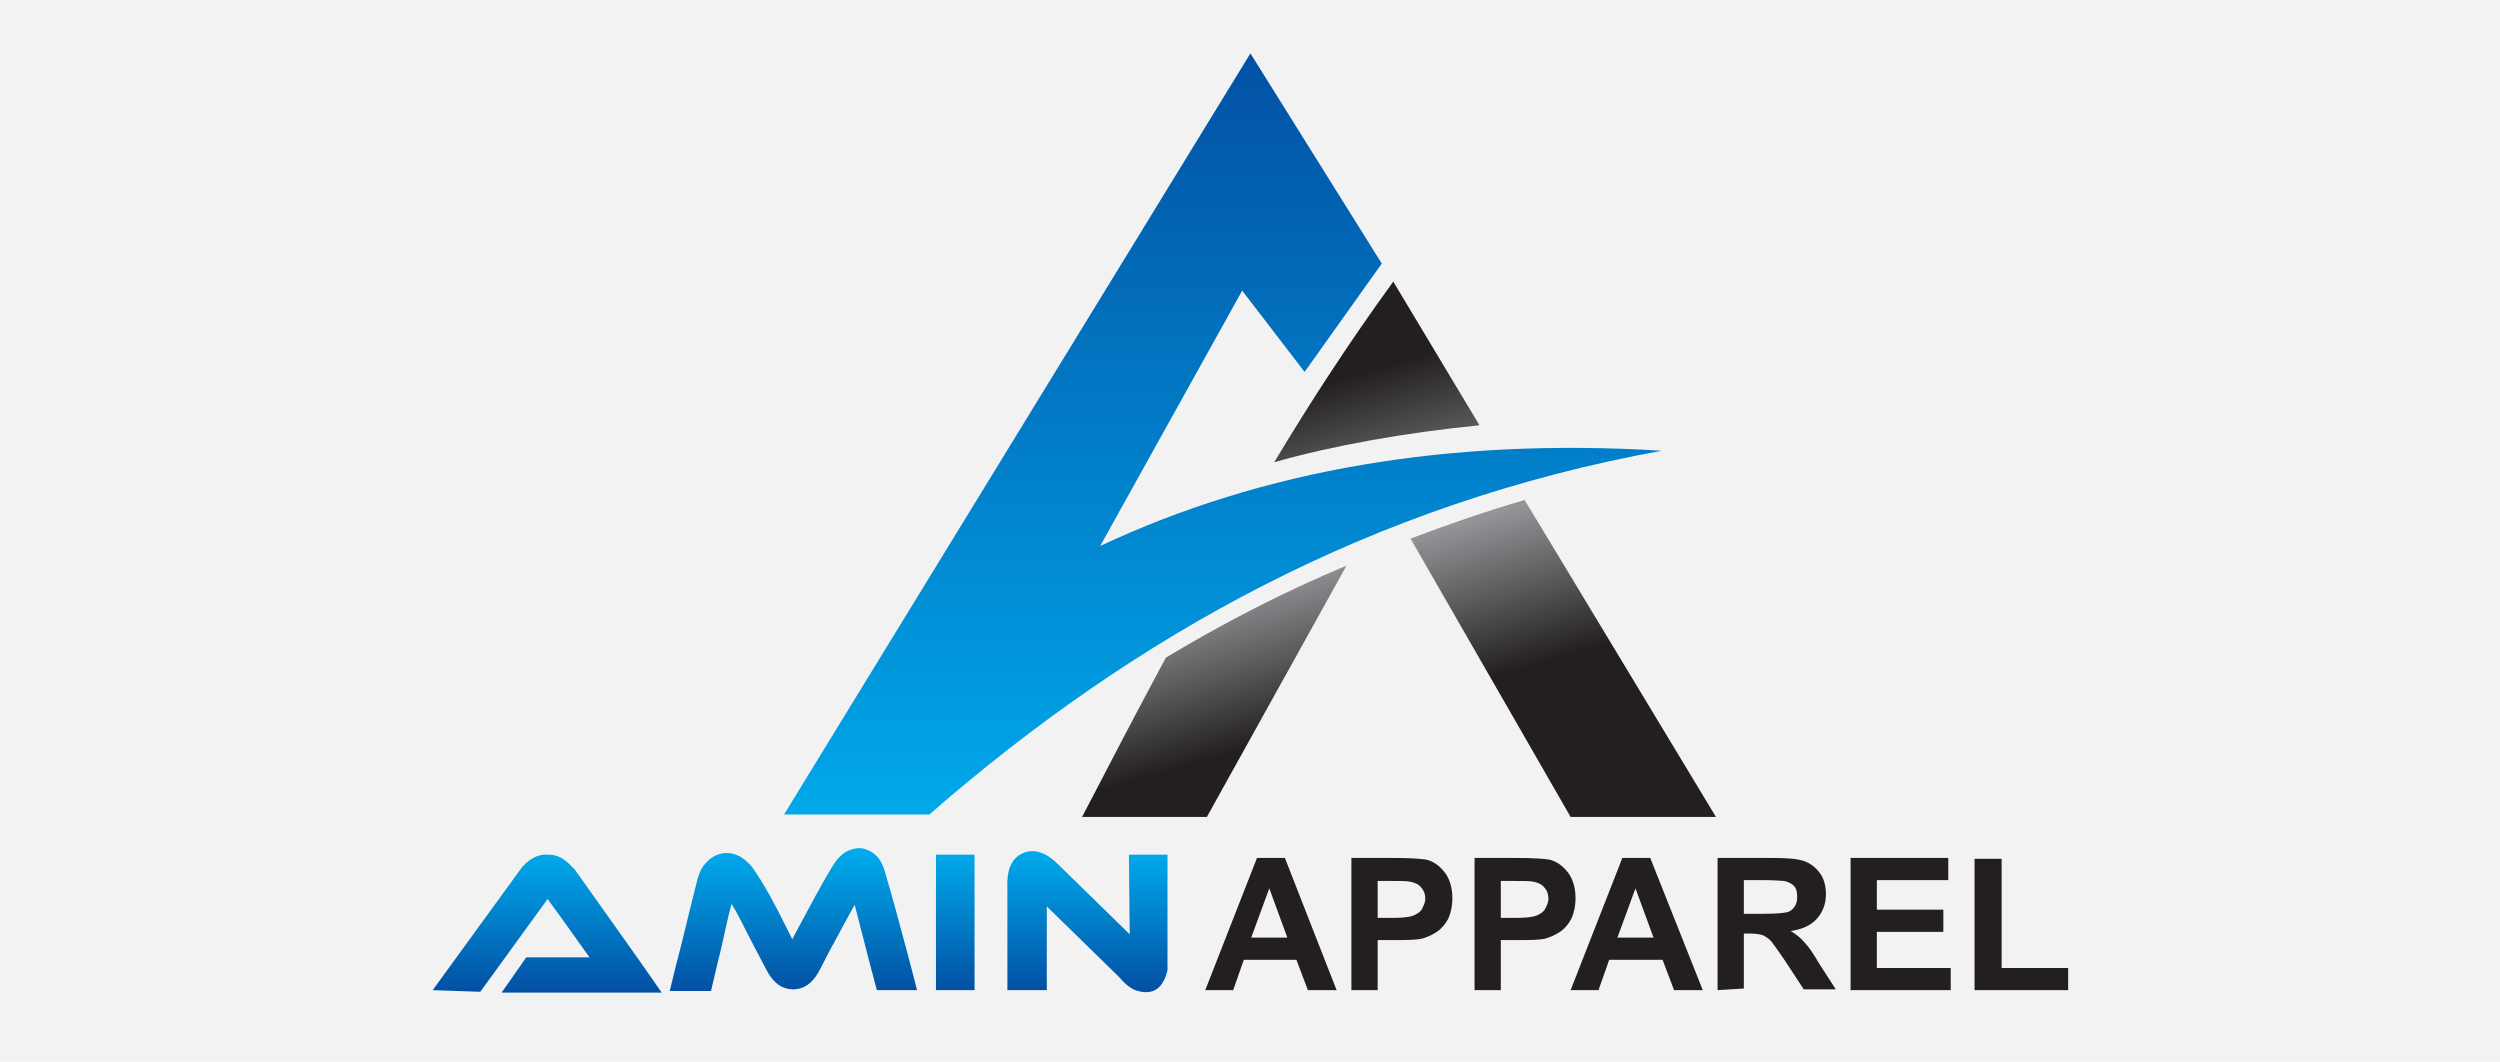
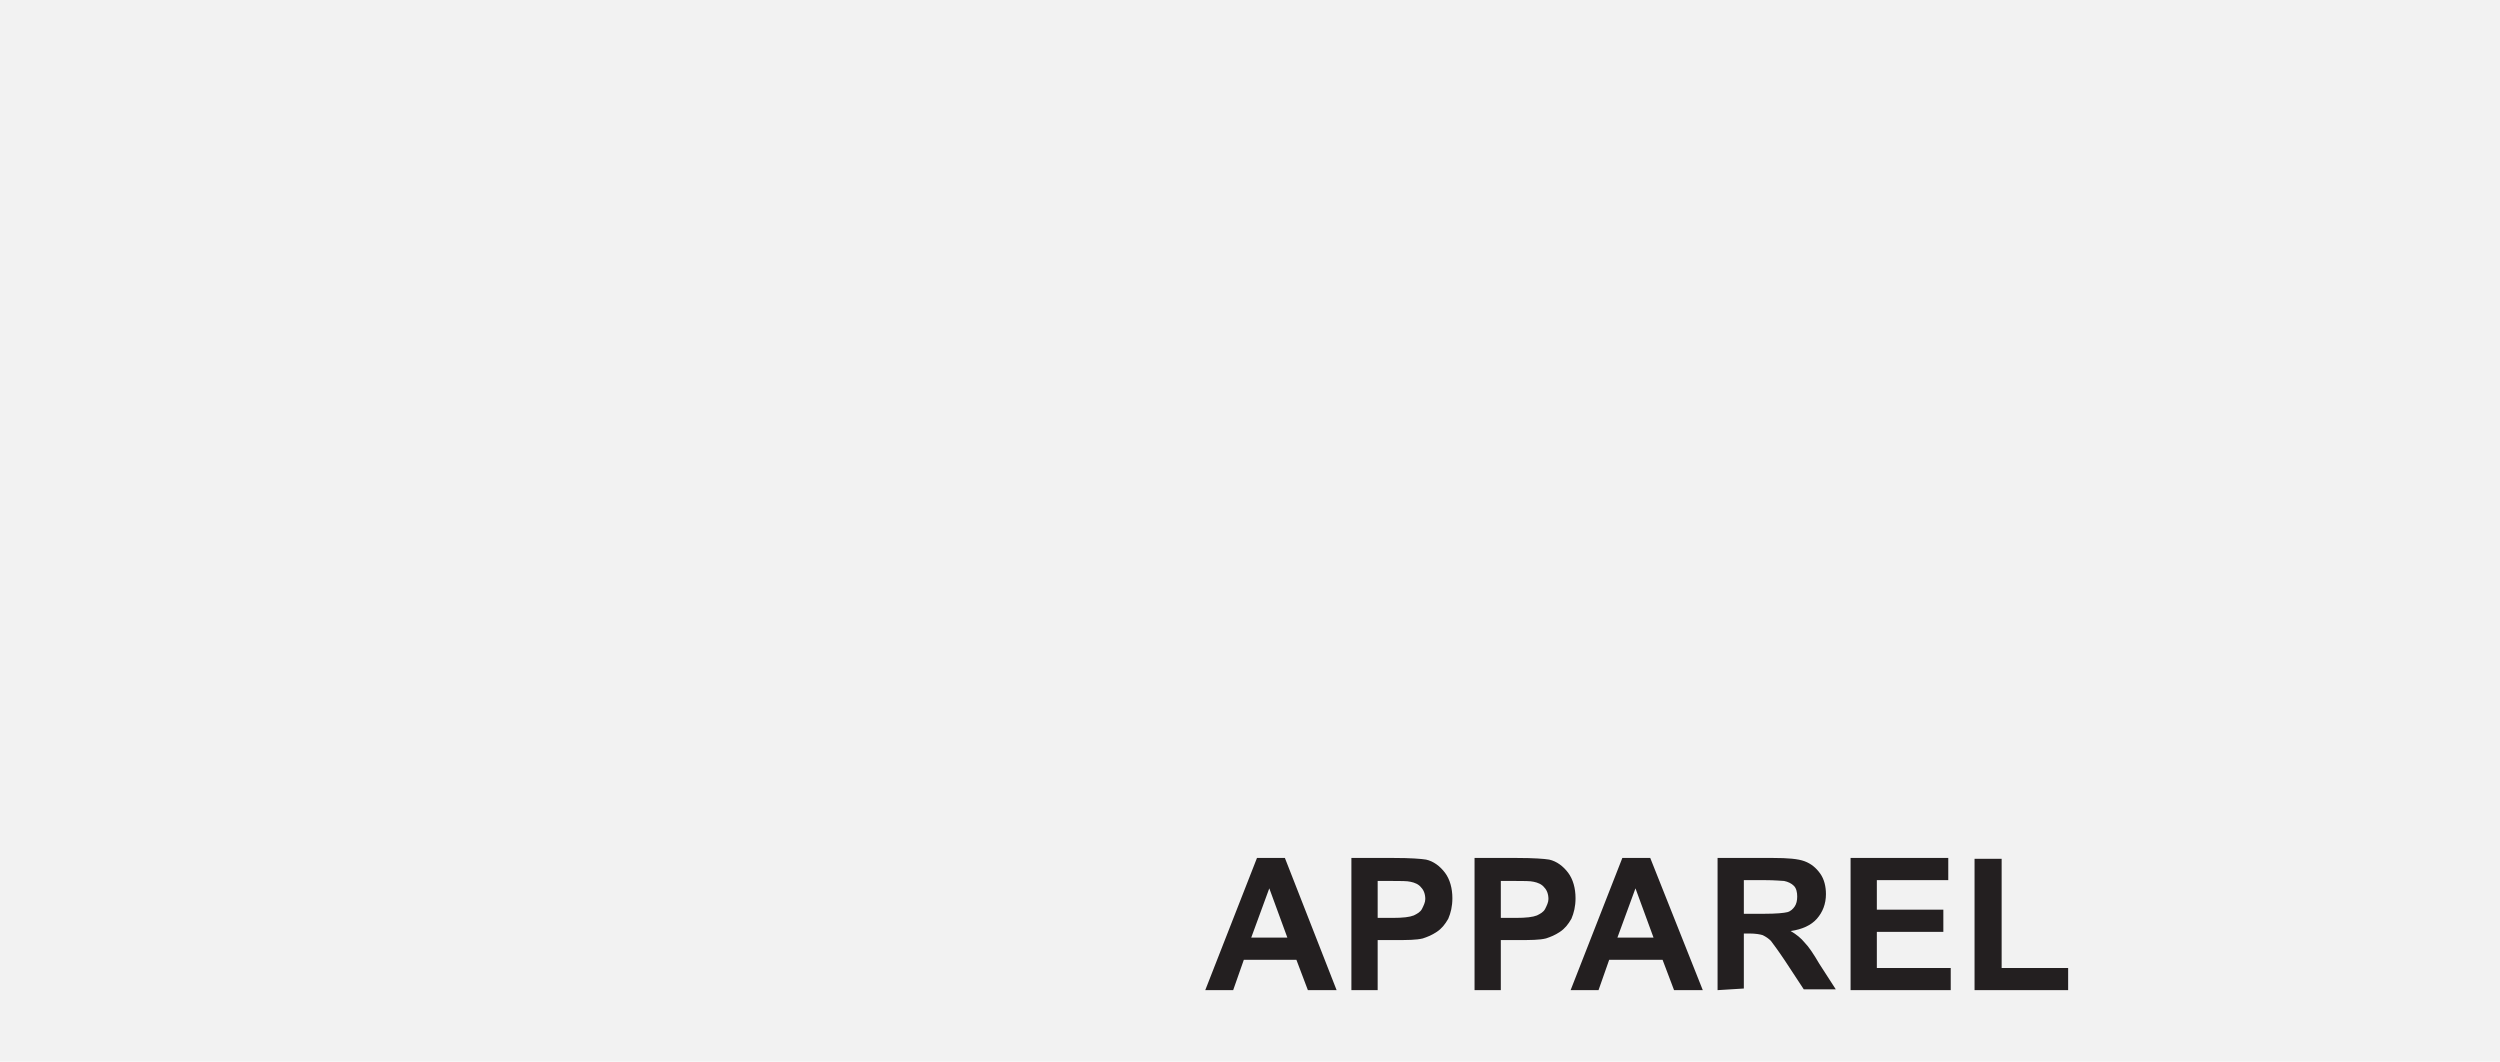
<svg xmlns="http://www.w3.org/2000/svg" xmlns:xlink="http://www.w3.org/1999/xlink" version="1.1" id="Layer_1" x="0px" y="0px" viewBox="0 0 304.5 129.3" style="enable-background:new 0 0 304.5 129.3;" xml:space="preserve">
  <style type="text/css">
	.st0{fill:#F2F2F2;}
	.st1{fill-rule:evenodd;clip-rule:evenodd;fill:url(#SVGID_1_);}
	.st2{fill-rule:evenodd;clip-rule:evenodd;fill:url(#SVGID_00000073696759871119227630000005245926357561820340_);}
	
		.st3{clip-path:url(#SVGID_00000072262821550600325230000005401310218876460476_);fill:url(#SVGID_00000165925497743741655390000017216463666015098537_);}
	.st4{fill:#231F20;}
</style>
  <g>
    <rect class="st0" width="304.5" height="129.3" />
  </g>
  <g>
    <g>
      <linearGradient id="SVGID_1_" gradientUnits="userSpaceOnUse" x1="150.054" y1="102.872" x2="172.299" y2="25.927" gradientTransform="matrix(1 0 0 -1 0 132)">
        <stop offset="0" style="stop-color:#231F20" />
        <stop offset="0.25" style="stop-color:#231F20" />
        <stop offset="0.51" style="stop-color:#939598" />
        <stop offset="0.75" style="stop-color:#231F20" />
        <stop offset="1" style="stop-color:#231F20" />
      </linearGradient>
-       <path class="st1" d="M155.2,56.3c4.5-7.5,9.2-14.7,14.5-22l10.5,17.5C171.1,52.7,162.2,54.3,155.2,56.3 M164,68.9l-17,30.6h-15.2    c4.1-7.9,6.4-12.3,10.2-19.4C149,75.9,156.3,72.1,164,68.9z M209,99.5h-17.7l-19.5-33.9c4.5-1.7,9.1-3.3,13.9-4.7L209,99.5z" />
      <linearGradient id="SVGID_00000008833068121075036850000017063177403590876814_" gradientUnits="userSpaceOnUse" x1="148.968" y1="127.711" x2="148.968" y2="26.507" gradientTransform="matrix(1 0 0 -1 0 132)">
        <stop offset="0" style="stop-color:#034EA2" />
        <stop offset="1" style="stop-color:#00AEEF" />
      </linearGradient>
-       <path style="fill-rule:evenodd;clip-rule:evenodd;fill:url(#SVGID_00000008833068121075036850000017063177403590876814_);" d="    M202.4,54.9c-35.2,6.4-64.1,22.4-89.2,44.3H95.5l56.8-92.7l16,25.6l-9.4,13.2l-7.6-9.9L134,66.5C153.8,57.2,176.6,53.3,202.4,54.9    " />
    </g>
    <g>
      <g>
        <g>
          <defs>
-             <path id="SVGID_00000130631420305042828140000018192545855155197317_" d="M52.7,120.6l10.9-15l0.2-0.2c0.1-0.1,0.3-0.3,0.3-0.3       c0.8-0.7,1.7-1.1,2.7-1c1,0,1.8,0.4,2.6,1.2v0c0.2,0.2,0.3,0.3,0.4,0.4l0.2,0.2c3.6,5.1,7,9.8,10.6,15H61.1l3-4.3h7.7       c-0.5-0.7-1-1.4-1.5-2.1c-1.2-1.7-2.5-3.5-3.6-5l-8.2,11.3L52.7,120.6L52.7,120.6z M81.6,120.6c0.4-1.7,0.9-3.7,1.4-5.6       c0.6-2.5,1.2-4.9,1.9-7.7c0.2-0.8,0.5-1.6,1-2.1c0.5-0.6,1.1-1,1.8-1.2c0.8-0.2,1.6-0.1,2.4,0.3c0.5,0.3,1,0.7,1.5,1.3l0,0l0,0       v0c1.5,2.1,2.8,4.6,4,7c0.3,0.6,0.6,1.2,0.9,1.8c0.3-0.6,0.6-1.1,0.9-1.7c1.3-2.4,2.6-4.9,4-7.2c0.4-0.7,0.9-1.2,1.4-1.6       c0.6-0.4,1.3-0.6,2-0.6c0.8,0.1,1.4,0.4,2,1c0.4,0.4,0.7,1,0.9,1.6l0,0c1,3.4,1.9,6.7,2.8,10.1c0.4,1.5,0.8,3.1,1.2,4.6h-3.1       h-1.8c-0.3-1.1-0.6-2.3-0.9-3.4c-0.6-2.3-1.2-4.7-1.8-7c-0.9,1.6-1.7,3.1-2.5,4.6c-0.7,1.2-1.3,2.5-1.9,3.6l0,0       c-0.8,1.4-1.8,2.1-3.1,2.1v0c-1.3,0-2.3-0.7-3.1-2.1c-0.6-1.1-1.3-2.5-2-3.8c-0.8-1.5-1.5-3.1-2.4-4.5c-0.5,1.8-0.9,3.9-1.4,6       c-0.4,1.5-0.7,3-1.1,4.6H81.6z M118.7,104.1v16.5H114v-16.5H118.7z M126.5,108.1L126.5,108.1L126.5,108.1       c-0.1,0.1-0.1,0.1-0.2,0.1L126.5,108.1z M126.5,108.1L126.5,108.1C126.7,108,126.7,108,126.5,108.1z M122.7,120.6v-12.4       c-0.1-2.1,0.4-3.5,1.7-4.2c1.4-0.7,2.9-0.3,4.5,1.3l8.7,8.5l-0.1-9.7h4.7l0.1,13.2l0,0.4c-0.5,2.8-1.9,3.5-3.7,3       c-0.9-0.2-1.7-1-2.4-1.8l-8.7-8.5v10.2L122.7,120.6L122.7,120.6z" />
-           </defs>
+             </defs>
          <clipPath id="SVGID_00000051354802911414960600000011606391456591217085_">
            <use xlink:href="#SVGID_00000130631420305042828140000018192545855155197317_" style="overflow:visible;" />
          </clipPath>
          <linearGradient id="SVGID_00000146487757794478071120000007501949136931805881_" gradientUnits="userSpaceOnUse" x1="-666.66" y1="1489.492" x2="-665.885" y2="1489.492" gradientTransform="matrix(0 -23.106 -115.549 0 172207.047 -15282.566)">
            <stop offset="0" style="stop-color:#034EA2" />
            <stop offset="1" style="stop-color:#00AEEF" />
          </linearGradient>
          <rect x="52.7" y="103.3" style="clip-path:url(#SVGID_00000051354802911414960600000011606391456591217085_);fill:url(#SVGID_00000146487757794478071120000007501949136931805881_);" width="89.5" height="17.9" />
        </g>
      </g>
      <path class="st4" d="M240.5,120.6v-16h3.3v13.3h8.1v2.7H240.5z M225.4,120.6v-16.1h11.9v2.7h-8.7v3.6h8.1v2.7h-8.1v4.4h9v2.7    C237.6,120.6,225.4,120.6,225.4,120.6z M212.4,111.3h2.4c1.6,0,2.5-0.1,2.9-0.2c0.4-0.1,0.7-0.4,0.9-0.7c0.2-0.3,0.3-0.7,0.3-1.2    c0-0.5-0.1-1-0.4-1.3s-0.7-0.5-1.2-0.6c-0.3,0-1-0.1-2.4-0.1h-2.5V111.3z M209.2,120.6v-16.1h6.8c1.7,0,3,0.1,3.8,0.4    s1.4,0.8,1.9,1.5c0.5,0.7,0.7,1.6,0.7,2.5c0,1.2-0.4,2.2-1.1,3c-0.7,0.8-1.8,1.3-3.2,1.5c0.7,0.4,1.3,0.9,1.7,1.4    c0.5,0.5,1.1,1.4,1.8,2.6l2,3.1h-3.9l-2.3-3.5c-0.8-1.2-1.4-2-1.7-2.4c-0.3-0.3-0.6-0.5-1-0.7c-0.3-0.1-0.9-0.2-1.6-0.2h-0.7v6.7    L209.2,120.6L209.2,120.6z M201.4,114.2l-2.2-6l-2.2,6H201.4z M207.4,120.6h-3.5l-1.4-3.7H196l-1.3,3.7h-3.4l6.3-16.1h3.4    L207.4,120.6z M182.8,107.2v4.6h1.8c1.3,0,2.1-0.1,2.6-0.3c0.4-0.2,0.8-0.4,1-0.8c0.2-0.4,0.4-0.8,0.4-1.2c0-0.6-0.2-1.1-0.5-1.4    c-0.3-0.4-0.8-0.6-1.3-0.7c-0.4-0.1-1.2-0.1-2.3-0.1H182.8z M179.6,120.6v-16.1h5.2c2,0,3.3,0.1,3.9,0.2c0.9,0.2,1.7,0.8,2.3,1.6    c0.6,0.8,0.9,1.9,0.9,3.1c0,1-0.2,1.8-0.5,2.5c-0.4,0.7-0.8,1.2-1.4,1.6c-0.6,0.4-1.1,0.6-1.7,0.8c-0.8,0.2-1.9,0.2-3.4,0.2h-2.1    v6.1L179.6,120.6L179.6,120.6z M167.8,107.2v4.6h1.8c1.3,0,2.1-0.1,2.6-0.3c0.4-0.2,0.8-0.4,1-0.8c0.2-0.4,0.4-0.8,0.4-1.2    c0-0.6-0.2-1.1-0.5-1.4c-0.3-0.4-0.8-0.6-1.3-0.7c-0.4-0.1-1.2-0.1-2.3-0.1H167.8z M164.6,120.6v-16.1h5.2c2,0,3.3,0.1,3.9,0.2    c0.9,0.2,1.7,0.8,2.3,1.6c0.6,0.8,0.9,1.9,0.9,3.1c0,1-0.2,1.8-0.5,2.5c-0.4,0.7-0.8,1.2-1.4,1.6c-0.6,0.4-1.1,0.6-1.7,0.8    c-0.8,0.2-1.9,0.2-3.4,0.2h-2.1v6.1L164.6,120.6L164.6,120.6z M156.8,114.2l-2.2-6l-2.2,6H156.8z M162.8,120.6h-3.5l-1.4-3.7h-6.4    l-1.3,3.7h-3.4l6.3-16.1h3.4L162.8,120.6z" />
    </g>
  </g>
</svg>